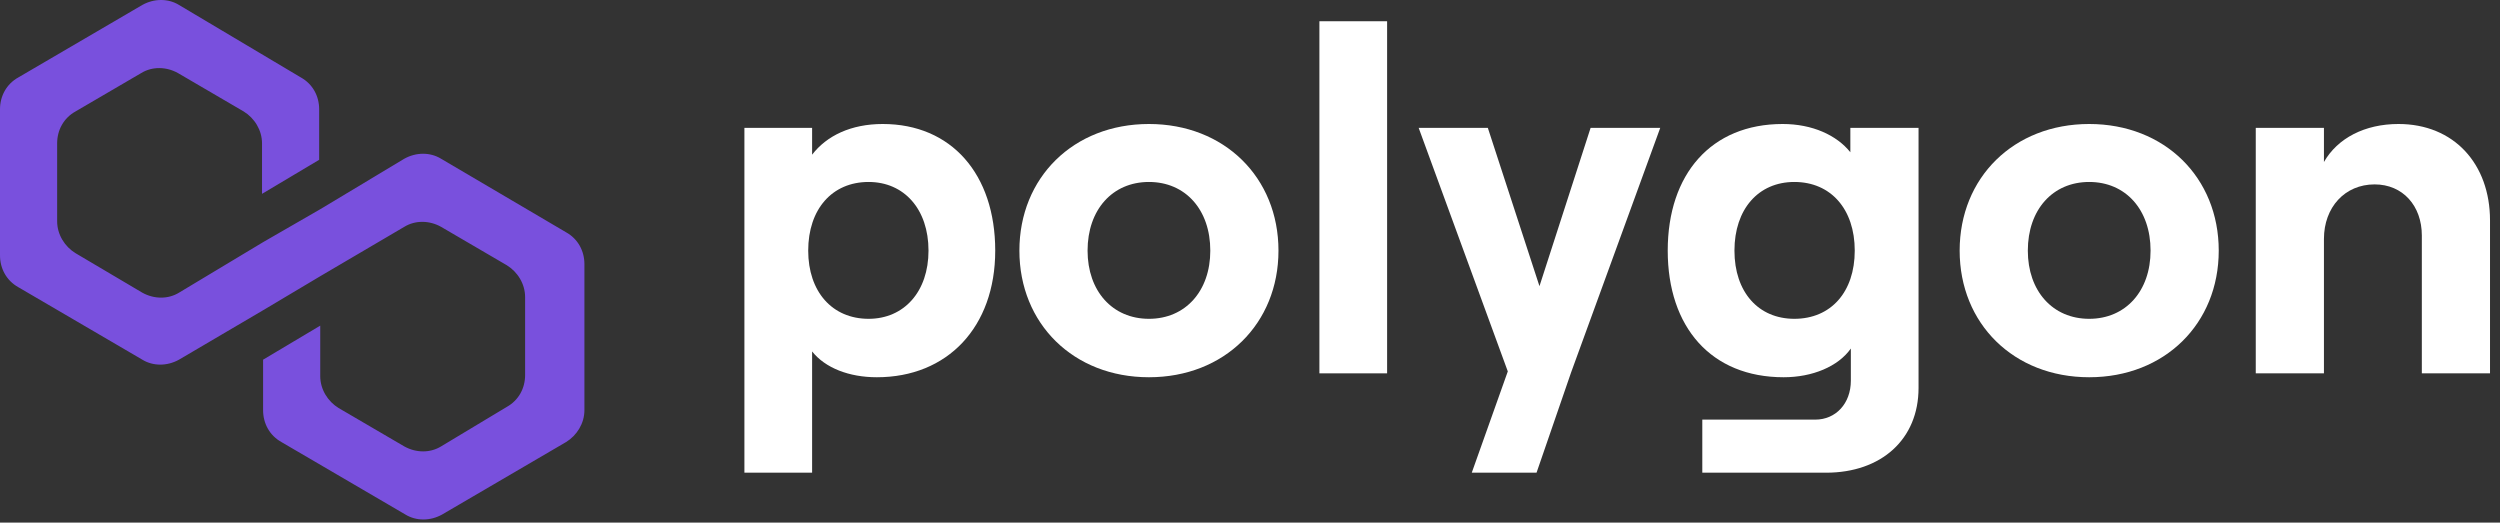
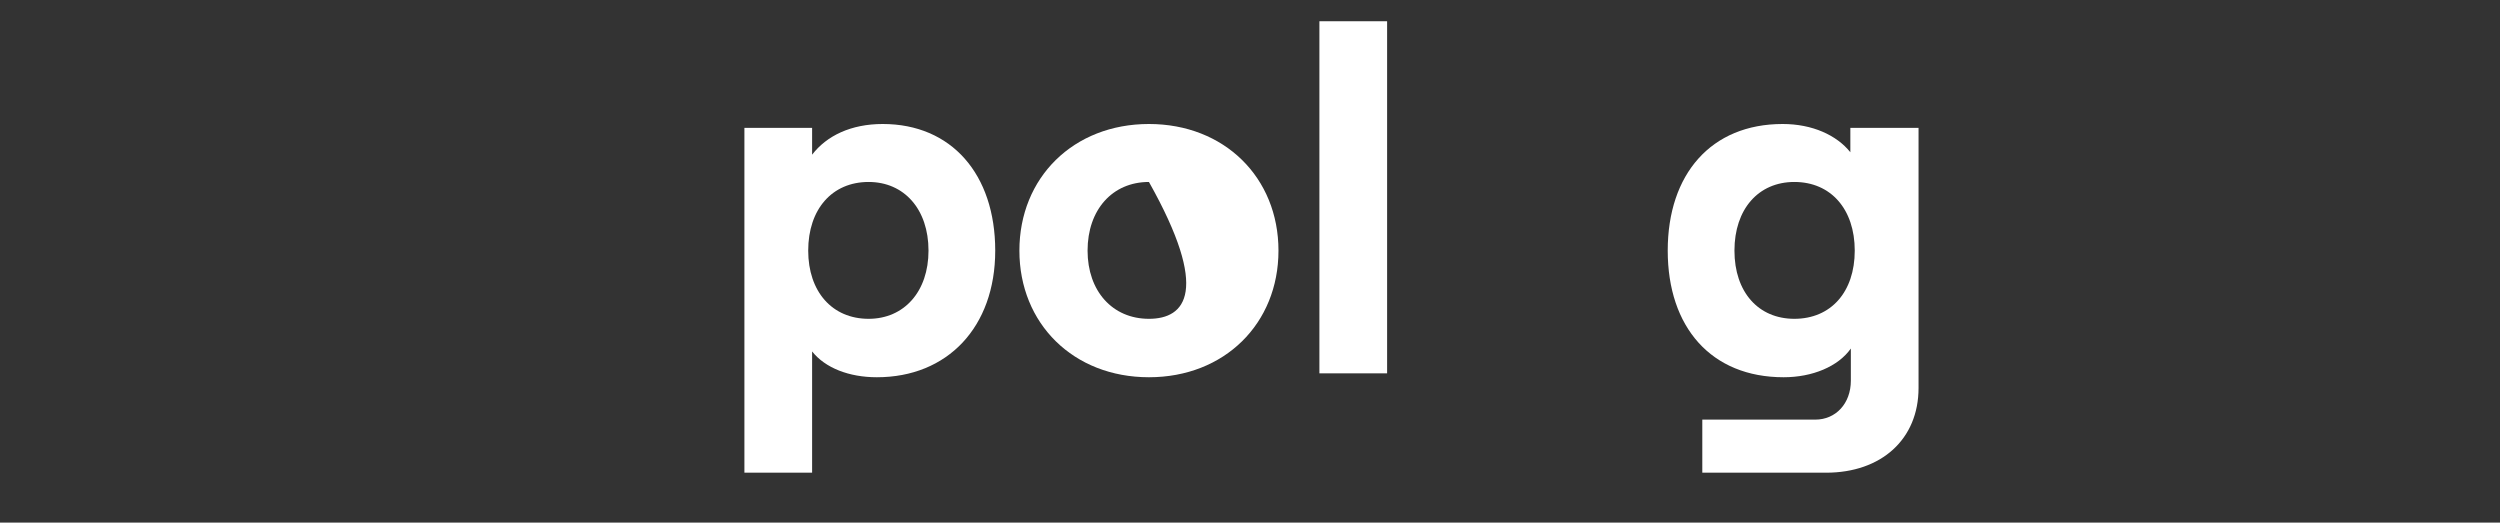
<svg xmlns="http://www.w3.org/2000/svg" width="177" height="37" viewBox="0 0 177 37" fill="none">
  <rect x="0" y="0" width="177" height="37" fill="#333333" stroke="none" />
  <g clip-path="url(#clip0_2793_491)">
-     <path d="M31.223 11.236C30.46 10.769 29.468 10.769 28.628 11.236L22.673 14.813L18.627 17.145L12.672 20.722C11.909 21.189 10.917 21.189 10.077 20.722L5.344 17.923C4.58 17.457 4.046 16.601 4.046 15.668V10.147C4.046 9.214 4.504 8.359 5.344 7.892L10.001 5.171C10.764 4.704 11.757 4.704 12.596 5.171L17.253 7.892C18.016 8.359 18.551 9.214 18.551 10.147V13.724L22.597 11.314V7.737C22.597 6.804 22.139 5.948 21.299 5.482L12.672 0.35C11.909 -0.117 10.917 -0.117 10.077 0.35L1.298 5.482C0.458 5.948 0 6.804 0 7.737V18.079C0 19.012 0.458 19.867 1.298 20.334L10.077 25.465C10.84 25.932 11.833 25.932 12.672 25.465L18.627 21.966L22.673 19.556L28.628 16.057C29.391 15.59 30.384 15.59 31.223 16.057L35.88 18.778C36.644 19.245 37.178 20.1 37.178 21.033V26.554C37.178 27.487 36.72 28.343 35.88 28.809L31.223 31.608C30.46 32.075 29.468 32.075 28.628 31.608L23.971 28.887C23.208 28.42 22.673 27.565 22.673 26.632V23.055L18.627 25.465V29.042C18.627 29.975 19.085 30.831 19.925 31.297L28.704 36.429C29.468 36.896 30.46 36.896 31.3 36.429L40.079 31.297C40.842 30.831 41.377 29.975 41.377 29.042V18.701C41.377 17.768 40.919 16.912 40.079 16.446L31.223 11.236Z" fill="#7950DD" />
    <path d="M57.497 33.467V24.882C58.428 26.054 60.117 26.709 62.083 26.709C67.082 26.709 70.462 23.158 70.462 17.744C70.462 12.331 67.358 8.779 62.497 8.779C60.255 8.779 58.531 9.607 57.497 10.952V9.055H52.704V33.467H57.497ZM61.497 22.572C58.911 22.572 57.221 20.641 57.221 17.744C57.221 14.813 58.911 12.883 61.497 12.883C64.014 12.883 65.738 14.813 65.738 17.744C65.738 20.641 64.014 22.572 61.497 22.572Z" fill="white" />
-     <path d="M81.345 26.709C86.689 26.709 90.516 22.916 90.516 17.744C90.516 12.572 86.689 8.779 81.345 8.779C76 8.779 72.173 12.572 72.173 17.744C72.173 22.916 76 26.709 81.345 26.709ZM81.345 22.572C78.759 22.572 77 20.606 77 17.744C77 14.848 78.759 12.883 81.345 12.883C83.931 12.883 85.689 14.848 85.689 17.744C85.689 20.606 83.931 22.572 81.345 22.572Z" fill="white" />
+     <path d="M81.345 26.709C86.689 26.709 90.516 22.916 90.516 17.744C90.516 12.572 86.689 8.779 81.345 8.779C76 8.779 72.173 12.572 72.173 17.744C72.173 22.916 76 26.709 81.345 26.709ZM81.345 22.572C78.759 22.572 77 20.606 77 17.744C77 14.848 78.759 12.883 81.345 12.883C85.689 20.606 83.931 22.572 81.345 22.572Z" fill="white" />
    <path d="M98.207 26.433V1.504H93.414V26.433H98.207Z" fill="white" />
-     <path d="M112.614 9.055L108.994 20.261L105.339 9.055H100.442L106.752 26.295L104.201 33.467H108.787L111.235 26.364L117.544 9.055H112.614Z" fill="white" />
    <path d="M131.005 10.779C130.04 9.572 128.316 8.779 126.213 8.779C121.144 8.779 118.075 12.331 118.075 17.744C118.075 23.158 121.144 26.709 126.282 26.709C128.316 26.709 130.143 25.951 131.04 24.675V26.951C131.04 28.571 129.971 29.709 128.523 29.709H120.523V33.467H129.281C133.212 33.467 135.833 31.088 135.833 27.468V9.055H131.005V10.779ZM127.04 22.572C124.489 22.572 122.799 20.675 122.799 17.744C122.799 14.813 124.489 12.883 127.04 12.883C129.626 12.883 131.316 14.813 131.316 17.744C131.316 20.675 129.626 22.572 127.04 22.572Z" fill="white" />
-     <path d="M147.915 26.709C153.259 26.709 157.087 22.916 157.087 17.744C157.087 12.572 153.259 8.779 147.915 8.779C142.571 8.779 138.743 12.572 138.743 17.744C138.743 22.916 142.571 26.709 147.915 26.709ZM147.915 22.572C145.329 22.572 143.57 20.606 143.57 17.744C143.57 14.848 145.329 12.883 147.915 12.883C150.501 12.883 152.26 14.848 152.26 17.744C152.26 20.606 150.501 22.572 147.915 22.572Z" fill="white" />
-     <path d="M164.535 26.433V16.917C164.535 14.675 166.018 13.055 168.121 13.055C170.121 13.055 171.466 14.572 171.466 16.675V26.433H176.293V15.607C176.293 11.607 173.742 8.779 169.811 8.779C167.432 8.779 165.501 9.779 164.535 11.469V9.055H159.708V26.433H164.535Z" fill="white" />
  </g>
  <defs>
    <clipPath id="clip0_2793_491">
      <rect width="177" height="36.779" fill="white" />
    </clipPath>
  </defs>
</svg>